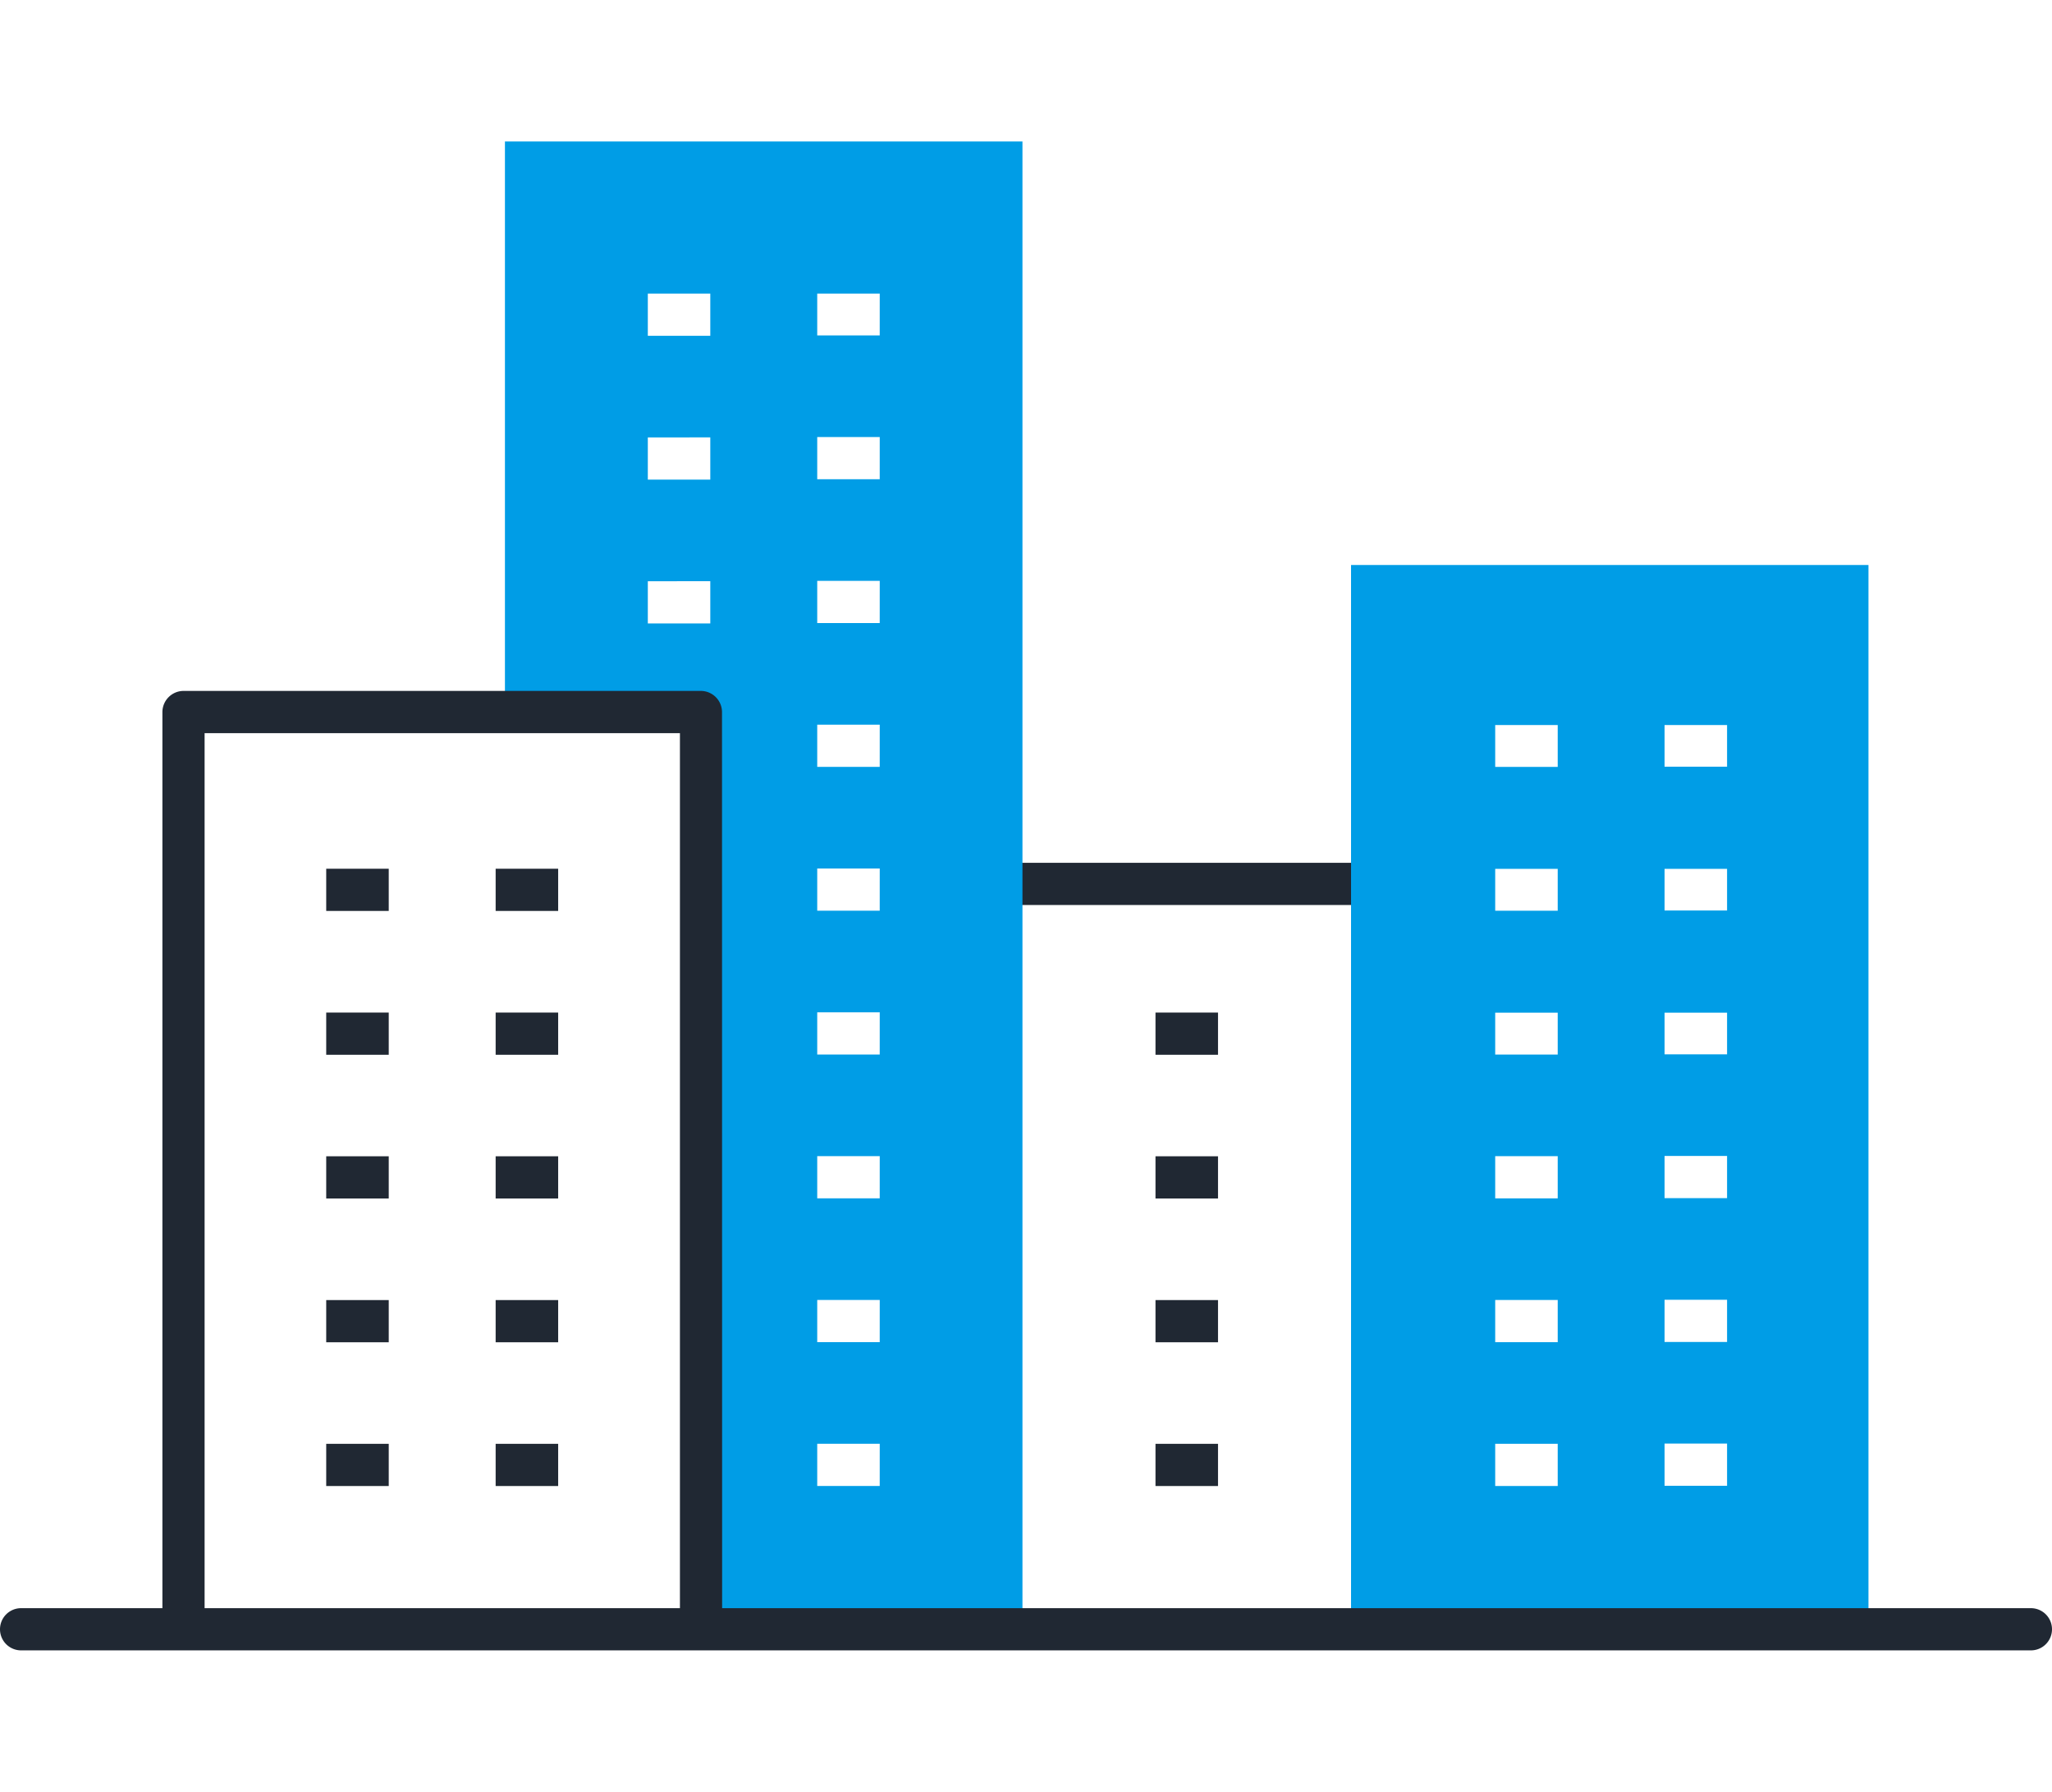
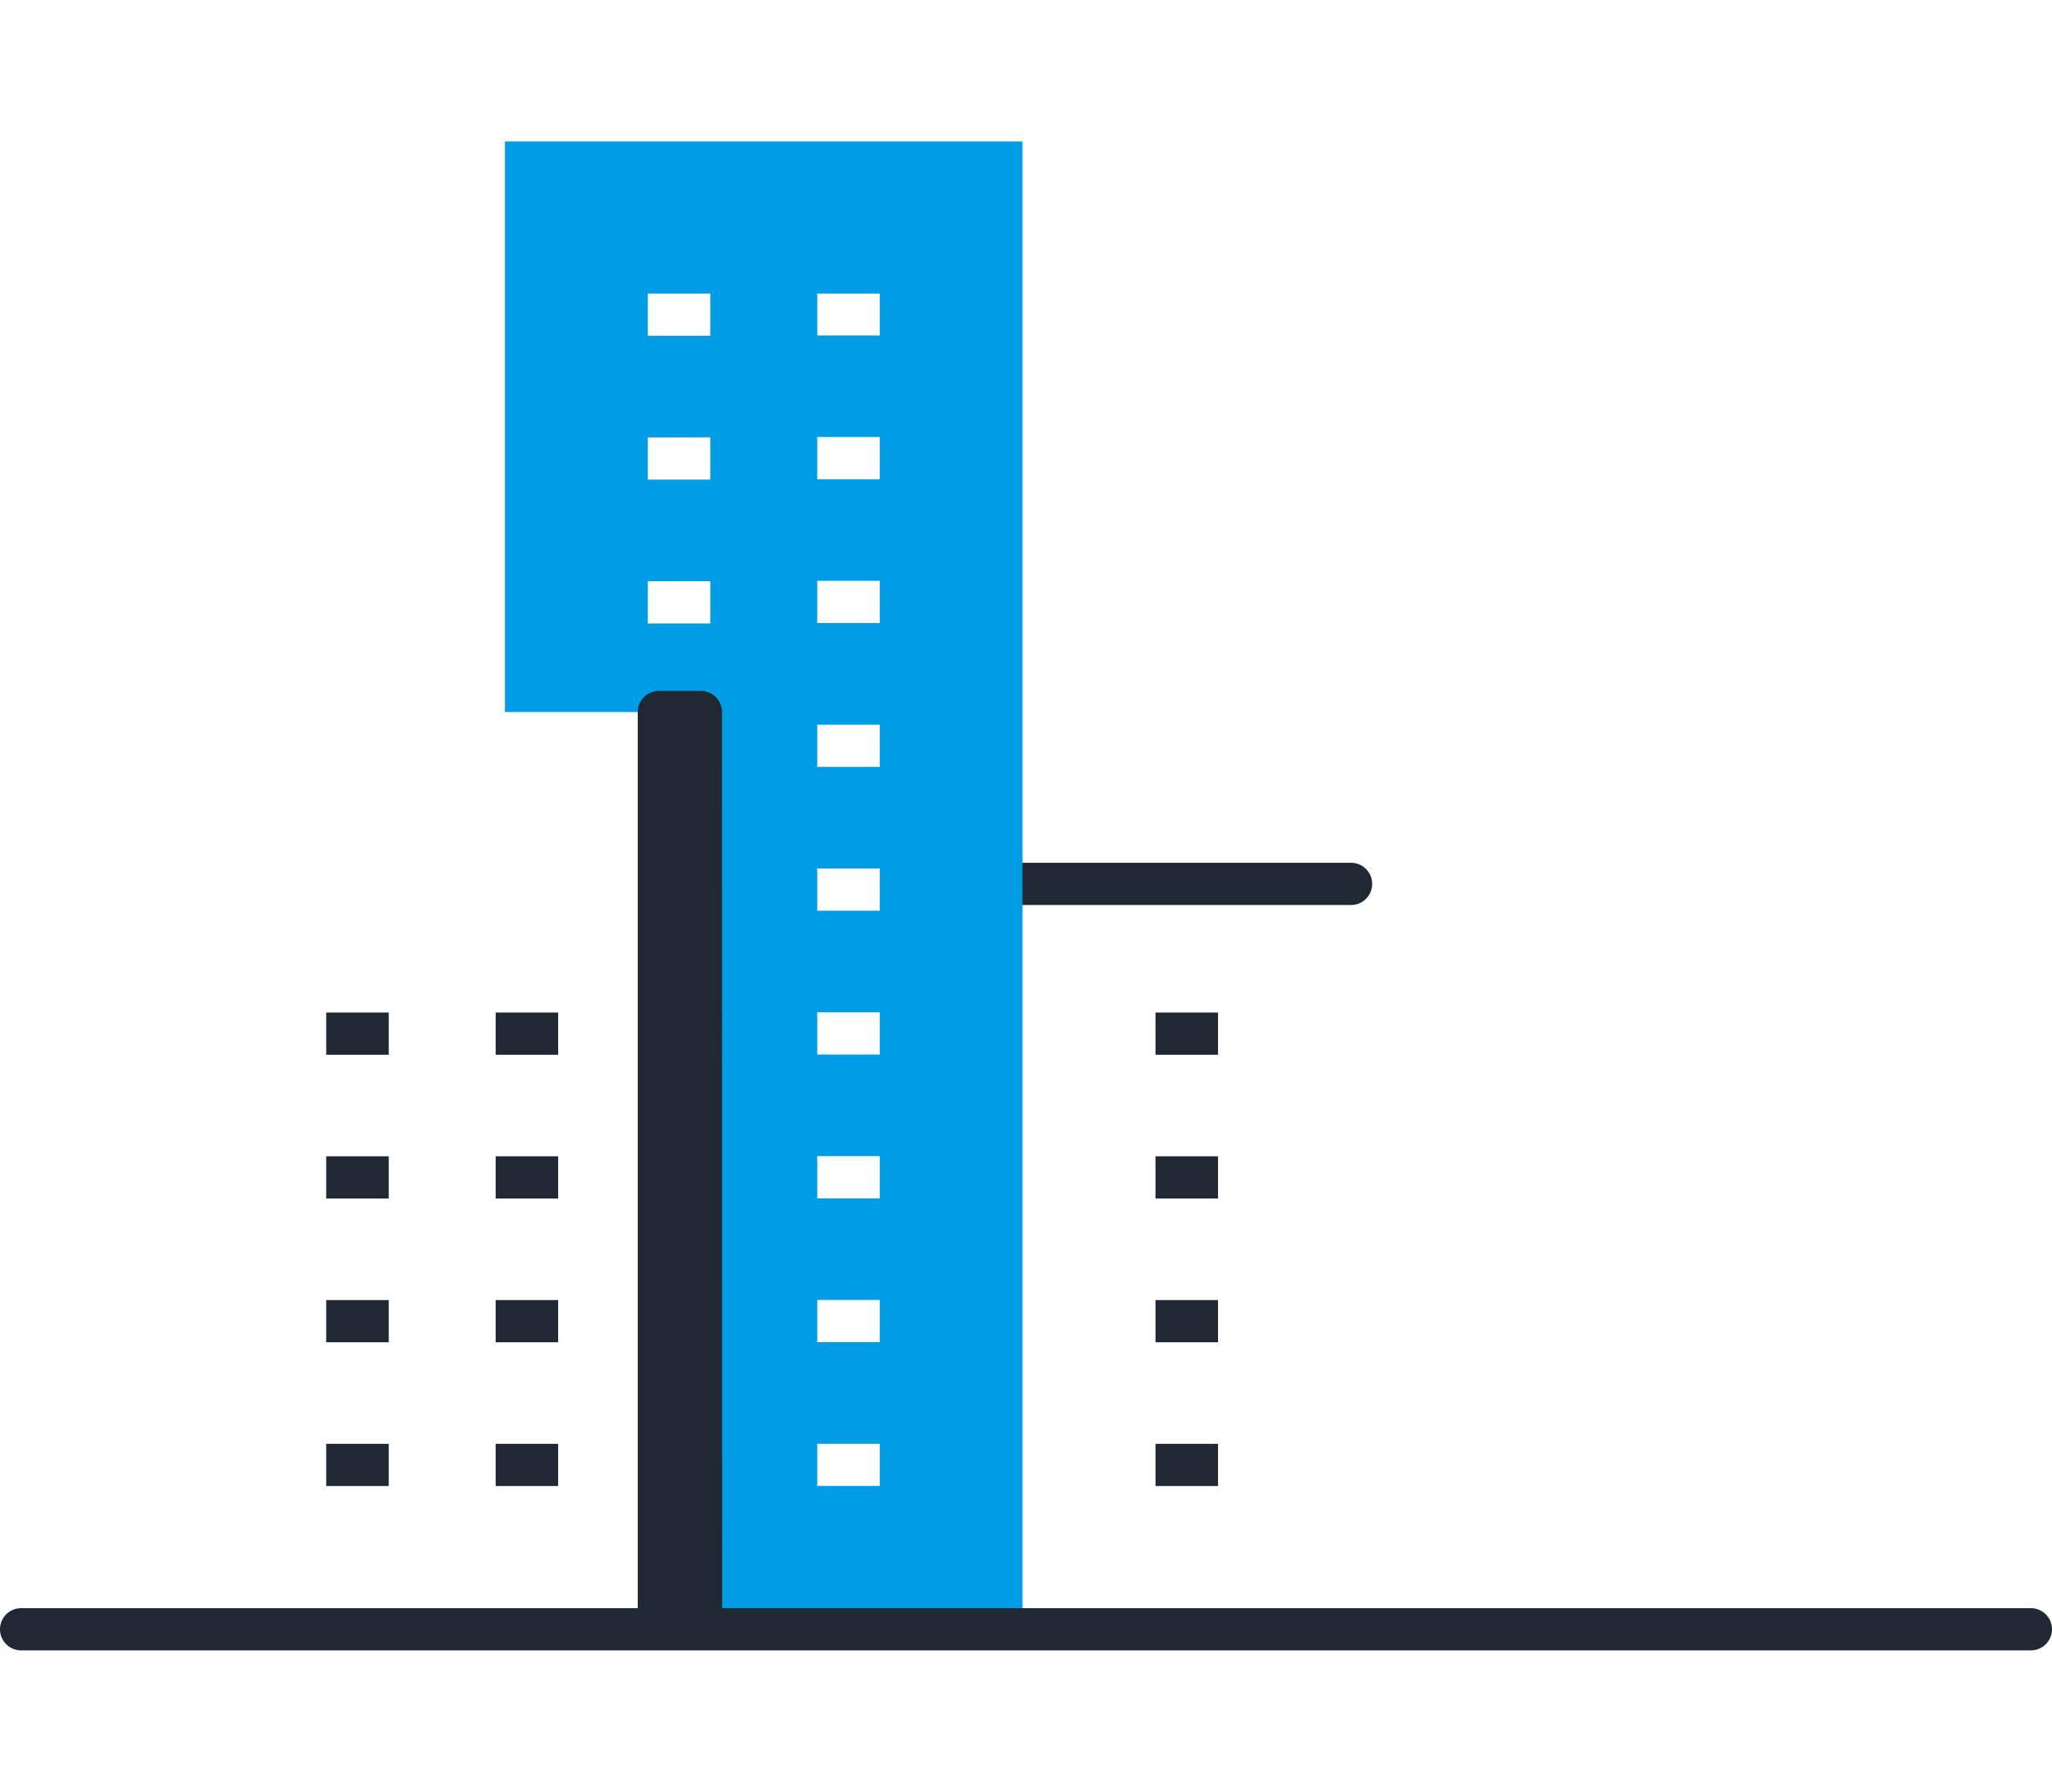
<svg xmlns="http://www.w3.org/2000/svg" width="87.044" height="76" viewBox="0 0 87.044 76">
  <defs>
    <clipPath id="clip-path">
      <rect id="長方形_27106" data-name="長方形 27106" width="87.044" height="64" fill="none" />
    </clipPath>
  </defs>
  <g id="グループ_68467" data-name="グループ 68467" transform="translate(-658 -3598)">
    <g id="グループ_68424" data-name="グループ 68424" transform="translate(658 3604)">
      <g id="グループ_68423" data-name="グループ 68423" clip-path="url(#clip-path)">
        <path id="パス_65634" data-name="パス 65634" d="M182.272,122.392H168.34a.895.895,0,1,1,0-1.79h13.936a.895.895,0,0,1,0,1.79" transform="translate(-124.965 -90.007)" fill="#202833" />
        <path id="パス_65635" data-name="パス 65635" d="M102.439,0h-18V24.2h8.312V63.1h13.641V0ZM93.15,20.442H90.5v-1.79H93.15Zm0-6.1H90.5v-1.79H93.15Zm0-6.1H90.5V6.453H93.15Zm7.187,48.785H97.686v-1.79h2.652Zm0-6.1H97.686v-1.79h2.652Zm0-6.1H97.686v-1.79h2.652Zm0-6.1H97.686v-1.79h2.652Zm0-6.1H97.686v-1.79h2.652Zm0-6.1H97.686v-1.79h2.652Zm0-6.1H97.686v-1.79h2.652Zm0-6.1H97.686v-1.79h2.652Zm0-6.1H97.686V6.453h2.652Z" transform="translate(-63.02)" fill="#009de6" />
        <rect id="長方形_27092" data-name="長方形 27092" width="2.652" height="1.79" transform="translate(49.015 36.947)" fill="#202833" />
        <rect id="長方形_27093" data-name="長方形 27093" width="2.652" height="1.79" transform="translate(49.015 43.043)" fill="#202833" />
        <rect id="長方形_27094" data-name="長方形 27094" width="2.652" height="1.79" transform="translate(49.015 49.142)" fill="#202833" />
        <rect id="長方形_27095" data-name="長方形 27095" width="2.652" height="1.79" transform="translate(49.015 55.239)" fill="#202833" />
-         <path id="パス_65636" data-name="パス 65636" d="M243.9,70.812H225.91v45.141h21.949V70.812Zm-9.223,39.064h-2.652v-1.79h2.652Zm0-6.1h-2.652v-1.79h2.652Zm0-6.1h-2.652v-1.79h2.652Zm0-6.1h-2.652V89.8h2.652Zm0-6.1h-2.652V83.7h2.652Zm0-6.1h-2.652V77.6h2.652Zm7.184,30.491h-2.652v-1.79h2.652Zm0-6.1h-2.652v-1.79h2.652Zm0-6.1h-2.652v-1.79h2.652Zm0-6.1h-2.652V89.8h2.652Zm0-6.1h-2.652V83.7h2.652Zm0-6.1h-2.652V77.6h2.652Z" transform="translate(-168.6 -52.848)" fill="#009de6" />
-         <path id="パス_65637" data-name="パス 65637" d="M50.9,131.669h-1.79V93.66H28.947v38.009h-1.79v-38.9a.9.9,0,0,1,.895-.9H50a.9.9,0,0,1,.895.9Z" transform="translate(-20.268 -68.564)" fill="#202833" />
-         <rect id="長方形_27096" data-name="長方形 27096" width="2.652" height="1.79" transform="translate(13.838 30.847)" fill="#202833" />
-         <rect id="長方形_27097" data-name="長方形 27097" width="2.652" height="1.79" transform="translate(21.025 30.847)" fill="#202833" />
+         <path id="パス_65637" data-name="パス 65637" d="M50.9,131.669h-1.79V93.66v38.009h-1.79v-38.9a.9.9,0,0,1,.895-.9H50a.9.9,0,0,1,.895.9Z" transform="translate(-20.268 -68.564)" fill="#202833" />
        <rect id="長方形_27098" data-name="長方形 27098" width="2.652" height="1.79" transform="translate(13.838 36.947)" fill="#202833" />
        <rect id="長方形_27099" data-name="長方形 27099" width="2.652" height="1.79" transform="translate(21.025 36.947)" fill="#202833" />
        <rect id="長方形_27100" data-name="長方形 27100" width="2.652" height="1.79" transform="translate(13.838 43.043)" fill="#202833" />
        <rect id="長方形_27101" data-name="長方形 27101" width="2.652" height="1.79" transform="translate(21.025 43.043)" fill="#202833" />
        <rect id="長方形_27102" data-name="長方形 27102" width="2.652" height="1.79" transform="translate(13.838 49.142)" fill="#202833" />
        <rect id="長方形_27103" data-name="長方形 27103" width="2.652" height="1.79" transform="translate(21.025 49.142)" fill="#202833" />
        <rect id="長方形_27104" data-name="長方形 27104" width="2.652" height="1.79" transform="translate(13.838 55.239)" fill="#202833" />
        <rect id="長方形_27105" data-name="長方形 27105" width="2.652" height="1.79" transform="translate(21.025 55.239)" fill="#202833" />
        <path id="パス_65638" data-name="パス 65638" d="M86.149,247.014H.895a.895.895,0,0,1,0-1.79H86.149a.895.895,0,0,1,0,1.79" transform="translate(0 -183.014)" fill="#202833" />
      </g>
    </g>
-     <rect id="長方形_27120" data-name="長方形 27120" width="85" height="76" transform="translate(659 3598)" fill="none" />
  </g>
</svg>